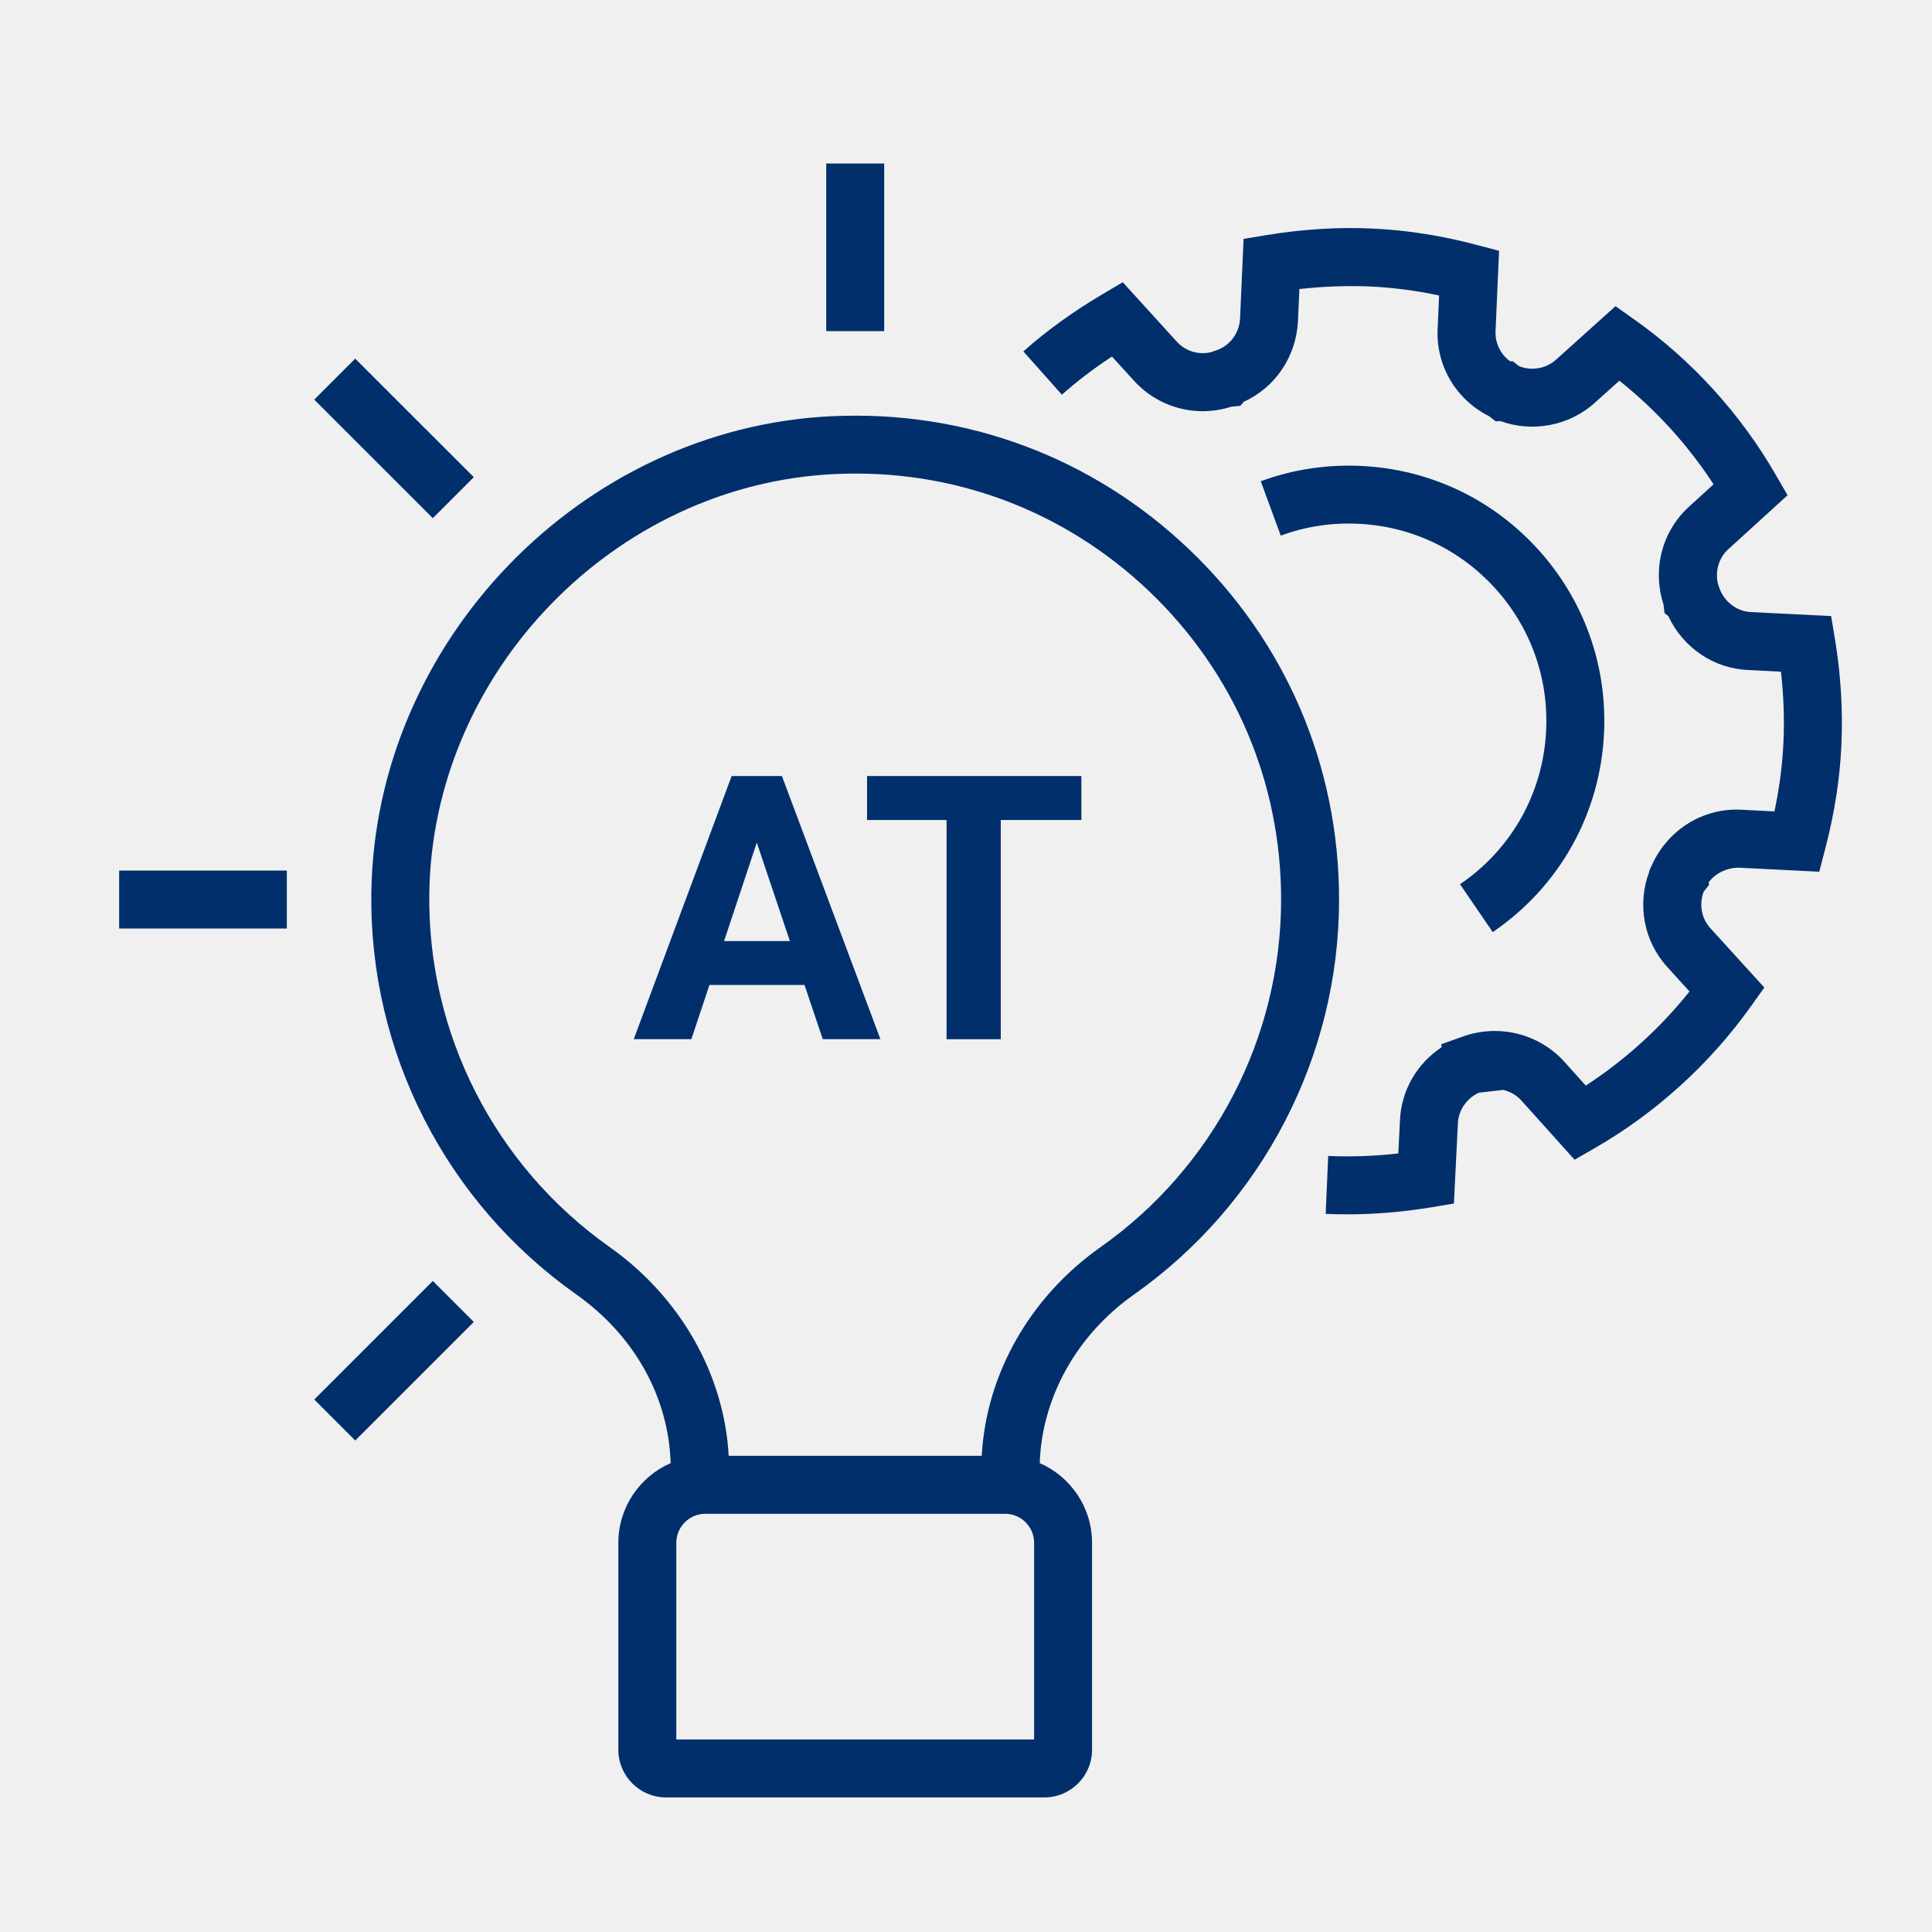
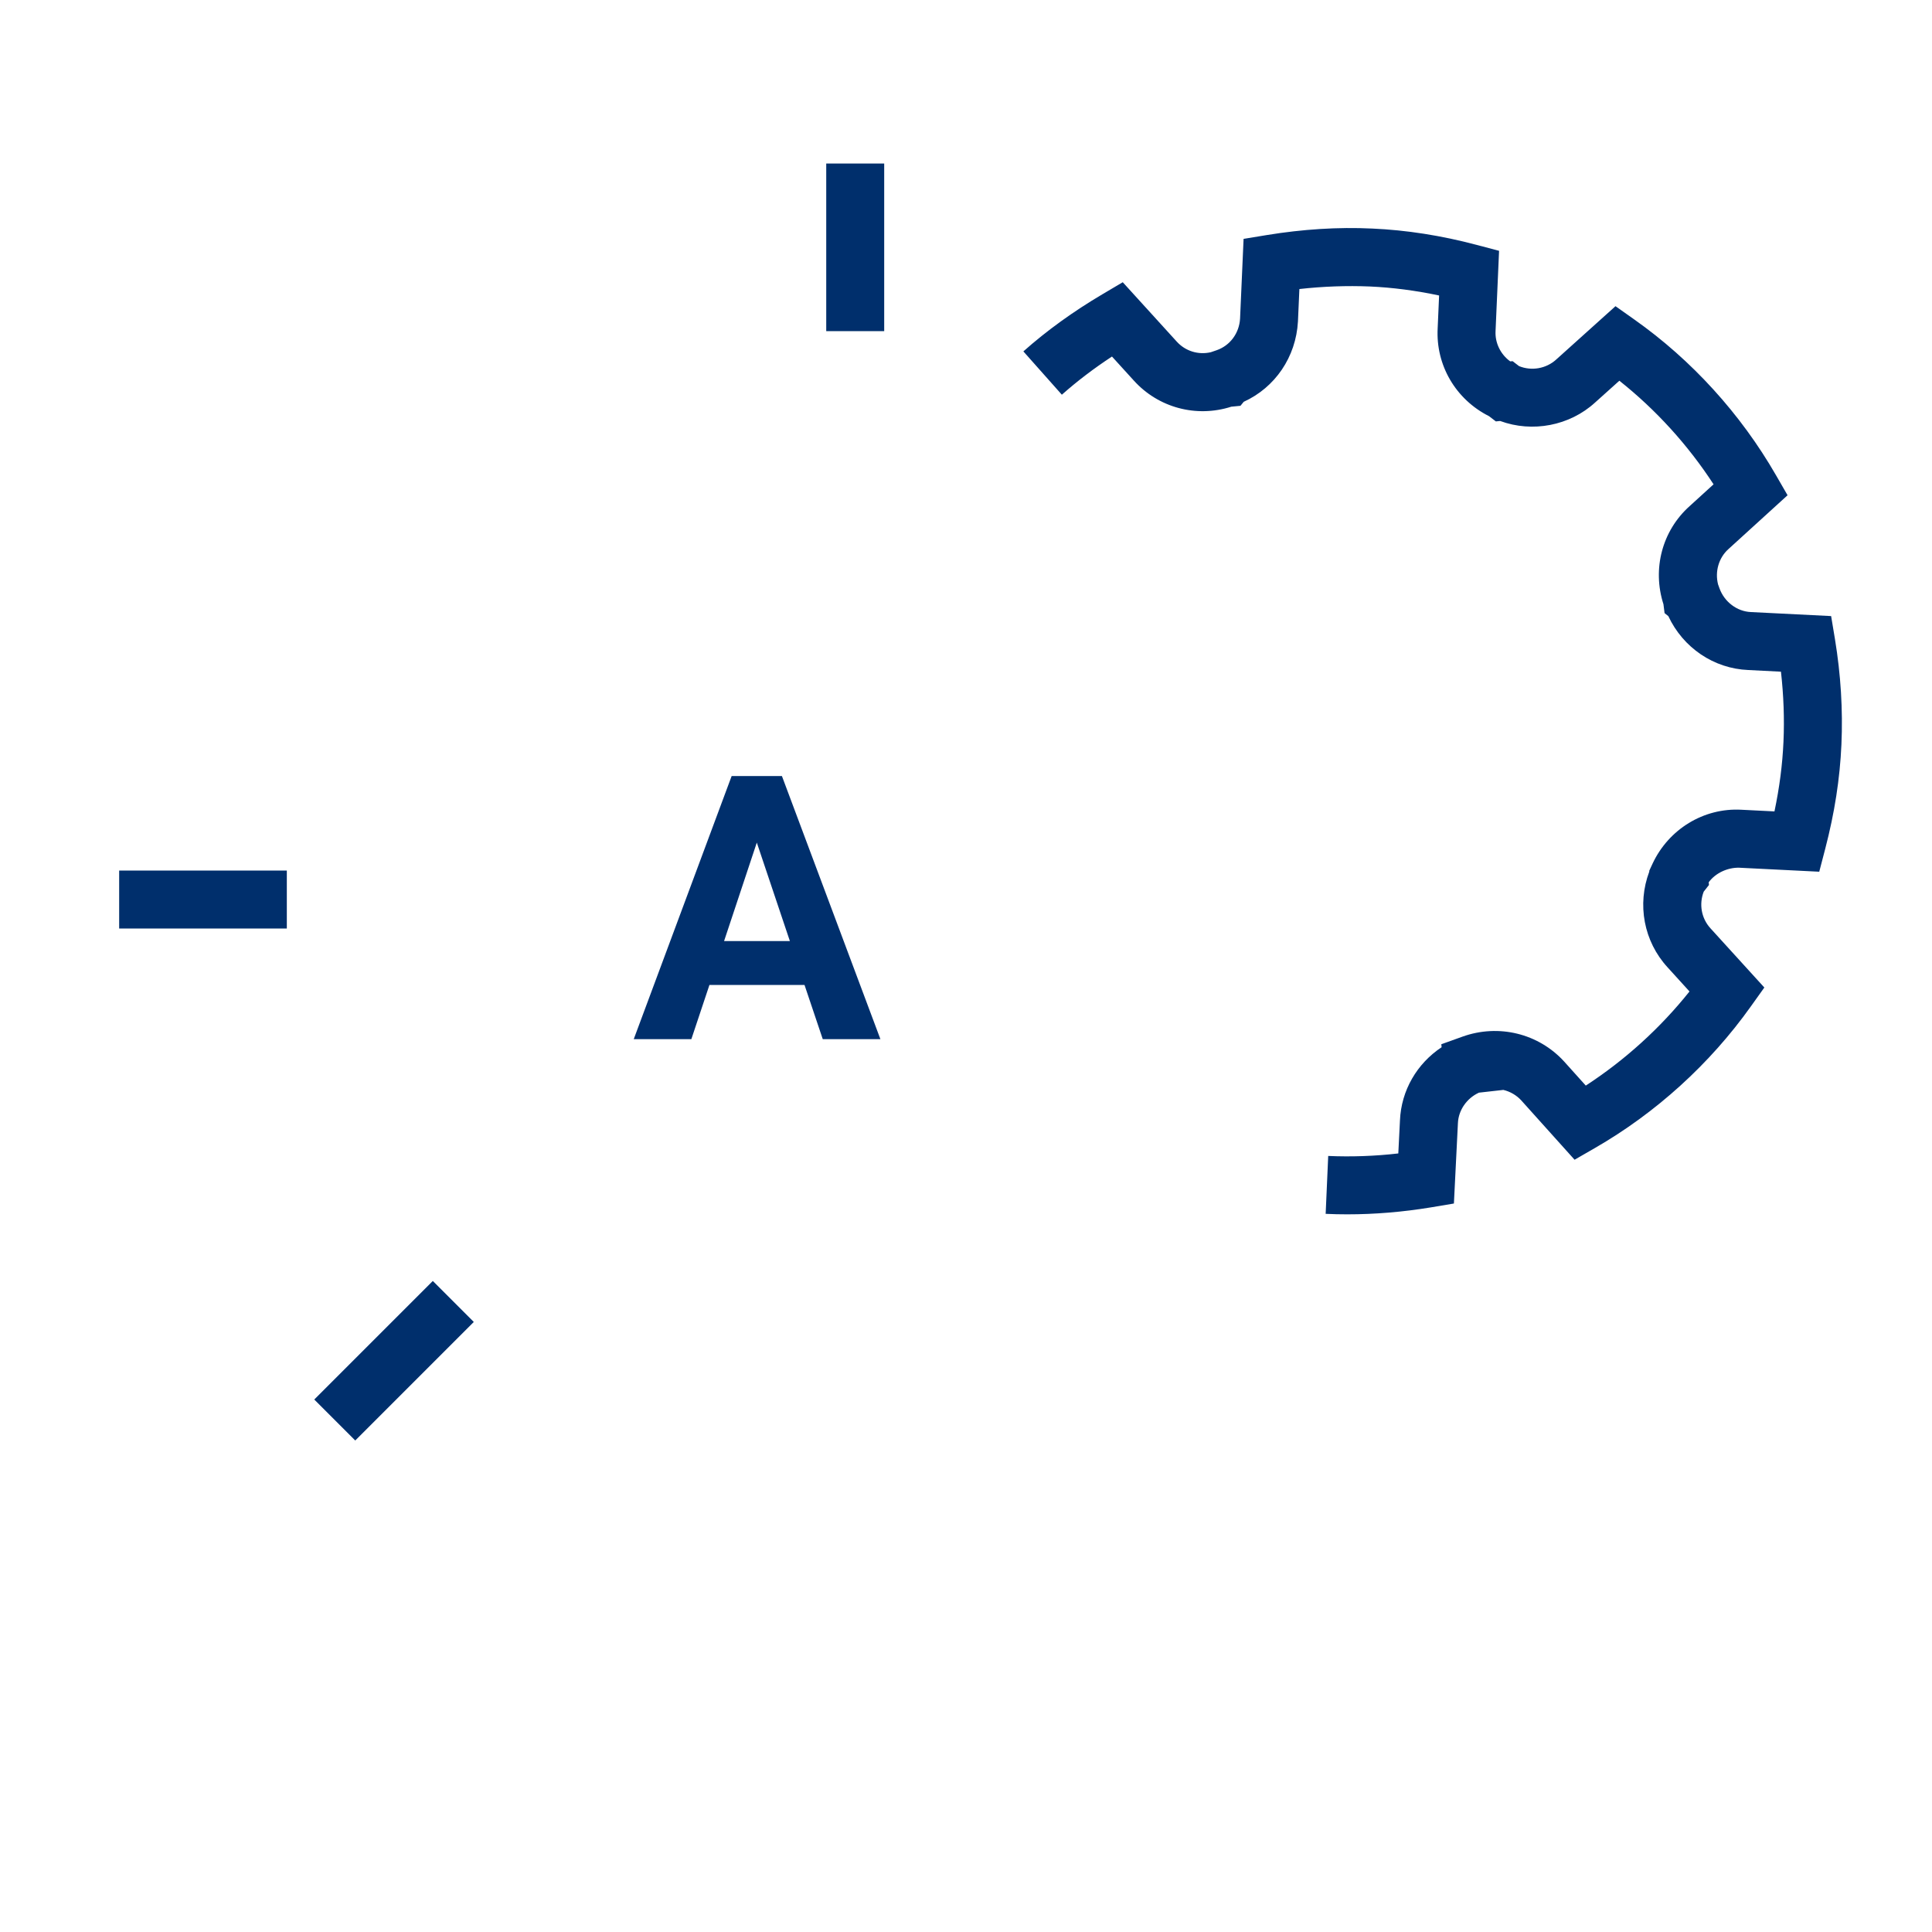
<svg xmlns="http://www.w3.org/2000/svg" viewBox="0 0 50 50">
  <defs>
    <style>.c{fill:#002f6c;}.c,.d{stroke-width:0px;}.d{fill:#f0f0f0;}</style>
  </defs>
  <g id="a">
-     <rect class="d" width="50" height="50" />
-   </g>
+     </g>
  <g id="b">
-     <path class="c" d="M37.786,22.885l.846,1.238c1.73-1.181,2.78-3.058,2.88-5.149.084-1.764-.524-3.454-1.712-4.761-1.188-1.307-2.813-2.071-4.577-2.155-.895-.04-1.764.091-2.595.396l.518,1.408c.643-.237,1.318-.34,2.006-.307,1.363.064,2.62.656,3.538,1.666.919,1.011,1.389,2.317,1.324,3.682-.077,1.616-.889,3.067-2.228,3.981Z" />
    <path class="c" d="M47.388,15.944l-2.075-.104c-.358-.015-.686-.262-.813-.614l-.037-.103c-.084-.332.017-.688.27-.914l1.529-1.392-.302-.523c-.915-1.588-2.182-2.979-3.662-4.024l-.489-.346-1.534,1.38c-.259.237-.638.303-.962.171l-.167-.128-.062.005c-.248-.18-.396-.476-.379-.786l.091-2.075-.583-.154c-.907-.241-1.814-.383-2.697-.422-.884-.043-1.807.017-2.73.168l-.602.099-.091,2.062c-.021.38-.261.702-.61.821l-.146.05c-.323.076-.66-.027-.885-.277l-1.395-1.534-.526.311c-.755.446-1.443.943-2.046,1.479l.996,1.121c.392-.348.826-.679,1.297-.988l.562.618c.638.708,1.621.97,2.526.68l.237-.023.085-.104c.81-.368,1.352-1.158,1.403-2.078l.037-.84c.618-.069,1.228-.09,1.821-.066.587.026,1.188.104,1.795.233l-.037.846c-.053.958.468,1.845,1.33,2.278l.176.135.111-.011c.832.307,1.799.125,2.458-.479l.627-.563c.944.749,1.774,1.661,2.438,2.681l-.619.564c-.711.636-.972,1.624-.678,2.539l.029.23.097.078c.382.818,1.175,1.358,2.069,1.395l.846.043c.069.61.092,1.219.065,1.815-.026.593-.104,1.187-.233,1.801l-.856-.043c-.979-.054-1.883.507-2.298,1.393l-.087.188.002.018c-.321.852-.145,1.807.474,2.481l.566.623c-.755.946-1.668,1.775-2.684,2.436l-.562-.625c-.663-.725-1.694-.976-2.626-.643l-.551.198.008.077c-.638.422-1.046,1.119-1.078,1.895l-.043.854c-.609.07-1.216.091-1.814.065l-.066,1.498c.186.009.372.013.56.013.715,0,1.44-.061,2.163-.18l.596-.1.104-2.082c.015-.335.229-.643.544-.787l.631-.071c.177.042.339.135.464.271l1.38,1.536.526-.303c1.581-.91,2.976-2.177,4.033-3.661l.352-.493-1.394-1.532c-.235-.257-.301-.623-.175-.949l.136-.173-.007-.07c.18-.245.492-.38.779-.377l2.082.104.154-.59c.243-.932.381-1.816.42-2.704.04-.895-.017-1.811-.167-2.723l-.099-.596Z" />
    <path class="c" d="M18.935,20.084l-2.534,6.81h1.491l.468-1.403h2.461l.472,1.403h1.492l-2.549-6.81h-1.301ZM18.739,24.355l.847-2.549.856,2.549h-1.703Z" />
-     <polygon class="c" points="22.439 21.221 24.497 21.221 24.497 26.895 25.9 26.895 25.9 21.221 27.986 21.221 27.986 20.084 22.439 20.084 22.439 21.221" />
    <rect class="c" x="21.383" y="4.232" width="1.5" height="4.338" />
-     <rect class="c" x="9.447" y="9.176" width="1.5" height="4.339" transform="translate(-5.036 10.536) rotate(-45.009)" />
    <rect class="c" x="3.084" y="22.53" width="4.339" height="1.5" />
    <rect class="c" x="8.028" y="34.466" width="4.339" height="1.5" transform="translate(-21.915 17.525) rotate(-45)" />
-     <path class="c" d="M21.528,10.771c-6.483.305-11.83,5.84-11.918,12.337-.055,4.12,1.926,8.003,5.298,10.387,1.513,1.07,2.393,2.656,2.449,4.37-.796.347-1.354,1.14-1.354,2.062v5.356c0,.681.554,1.234,1.234,1.234h9.791c.681,0,1.234-.554,1.234-1.234v-5.356c0-.922-.559-1.714-1.354-2.062.057-1.695.954-3.316,2.437-4.361,3.324-2.344,5.31-6.166,5.31-10.224,0-3.457-1.378-6.676-3.88-9.062-2.501-2.386-5.787-3.611-9.247-3.446ZM26.763,45.018h-9.26v-5.091c0-.413.337-.75.75-.75h7.76c.413,0,.75.337.75.75v5.091ZM28.48,32.277c-1.827,1.289-2.958,3.287-3.073,5.399h-6.549c-.116-2.11-1.251-4.11-3.085-5.406-2.968-2.099-4.711-5.517-4.663-9.143.077-5.719,4.782-10.59,10.488-10.858,3.043-.148,5.939.933,8.142,3.033,2.202,2.102,3.415,4.935,3.415,7.978,0,3.57-1.747,6.934-4.675,8.997Z" />
  </g>
</svg>